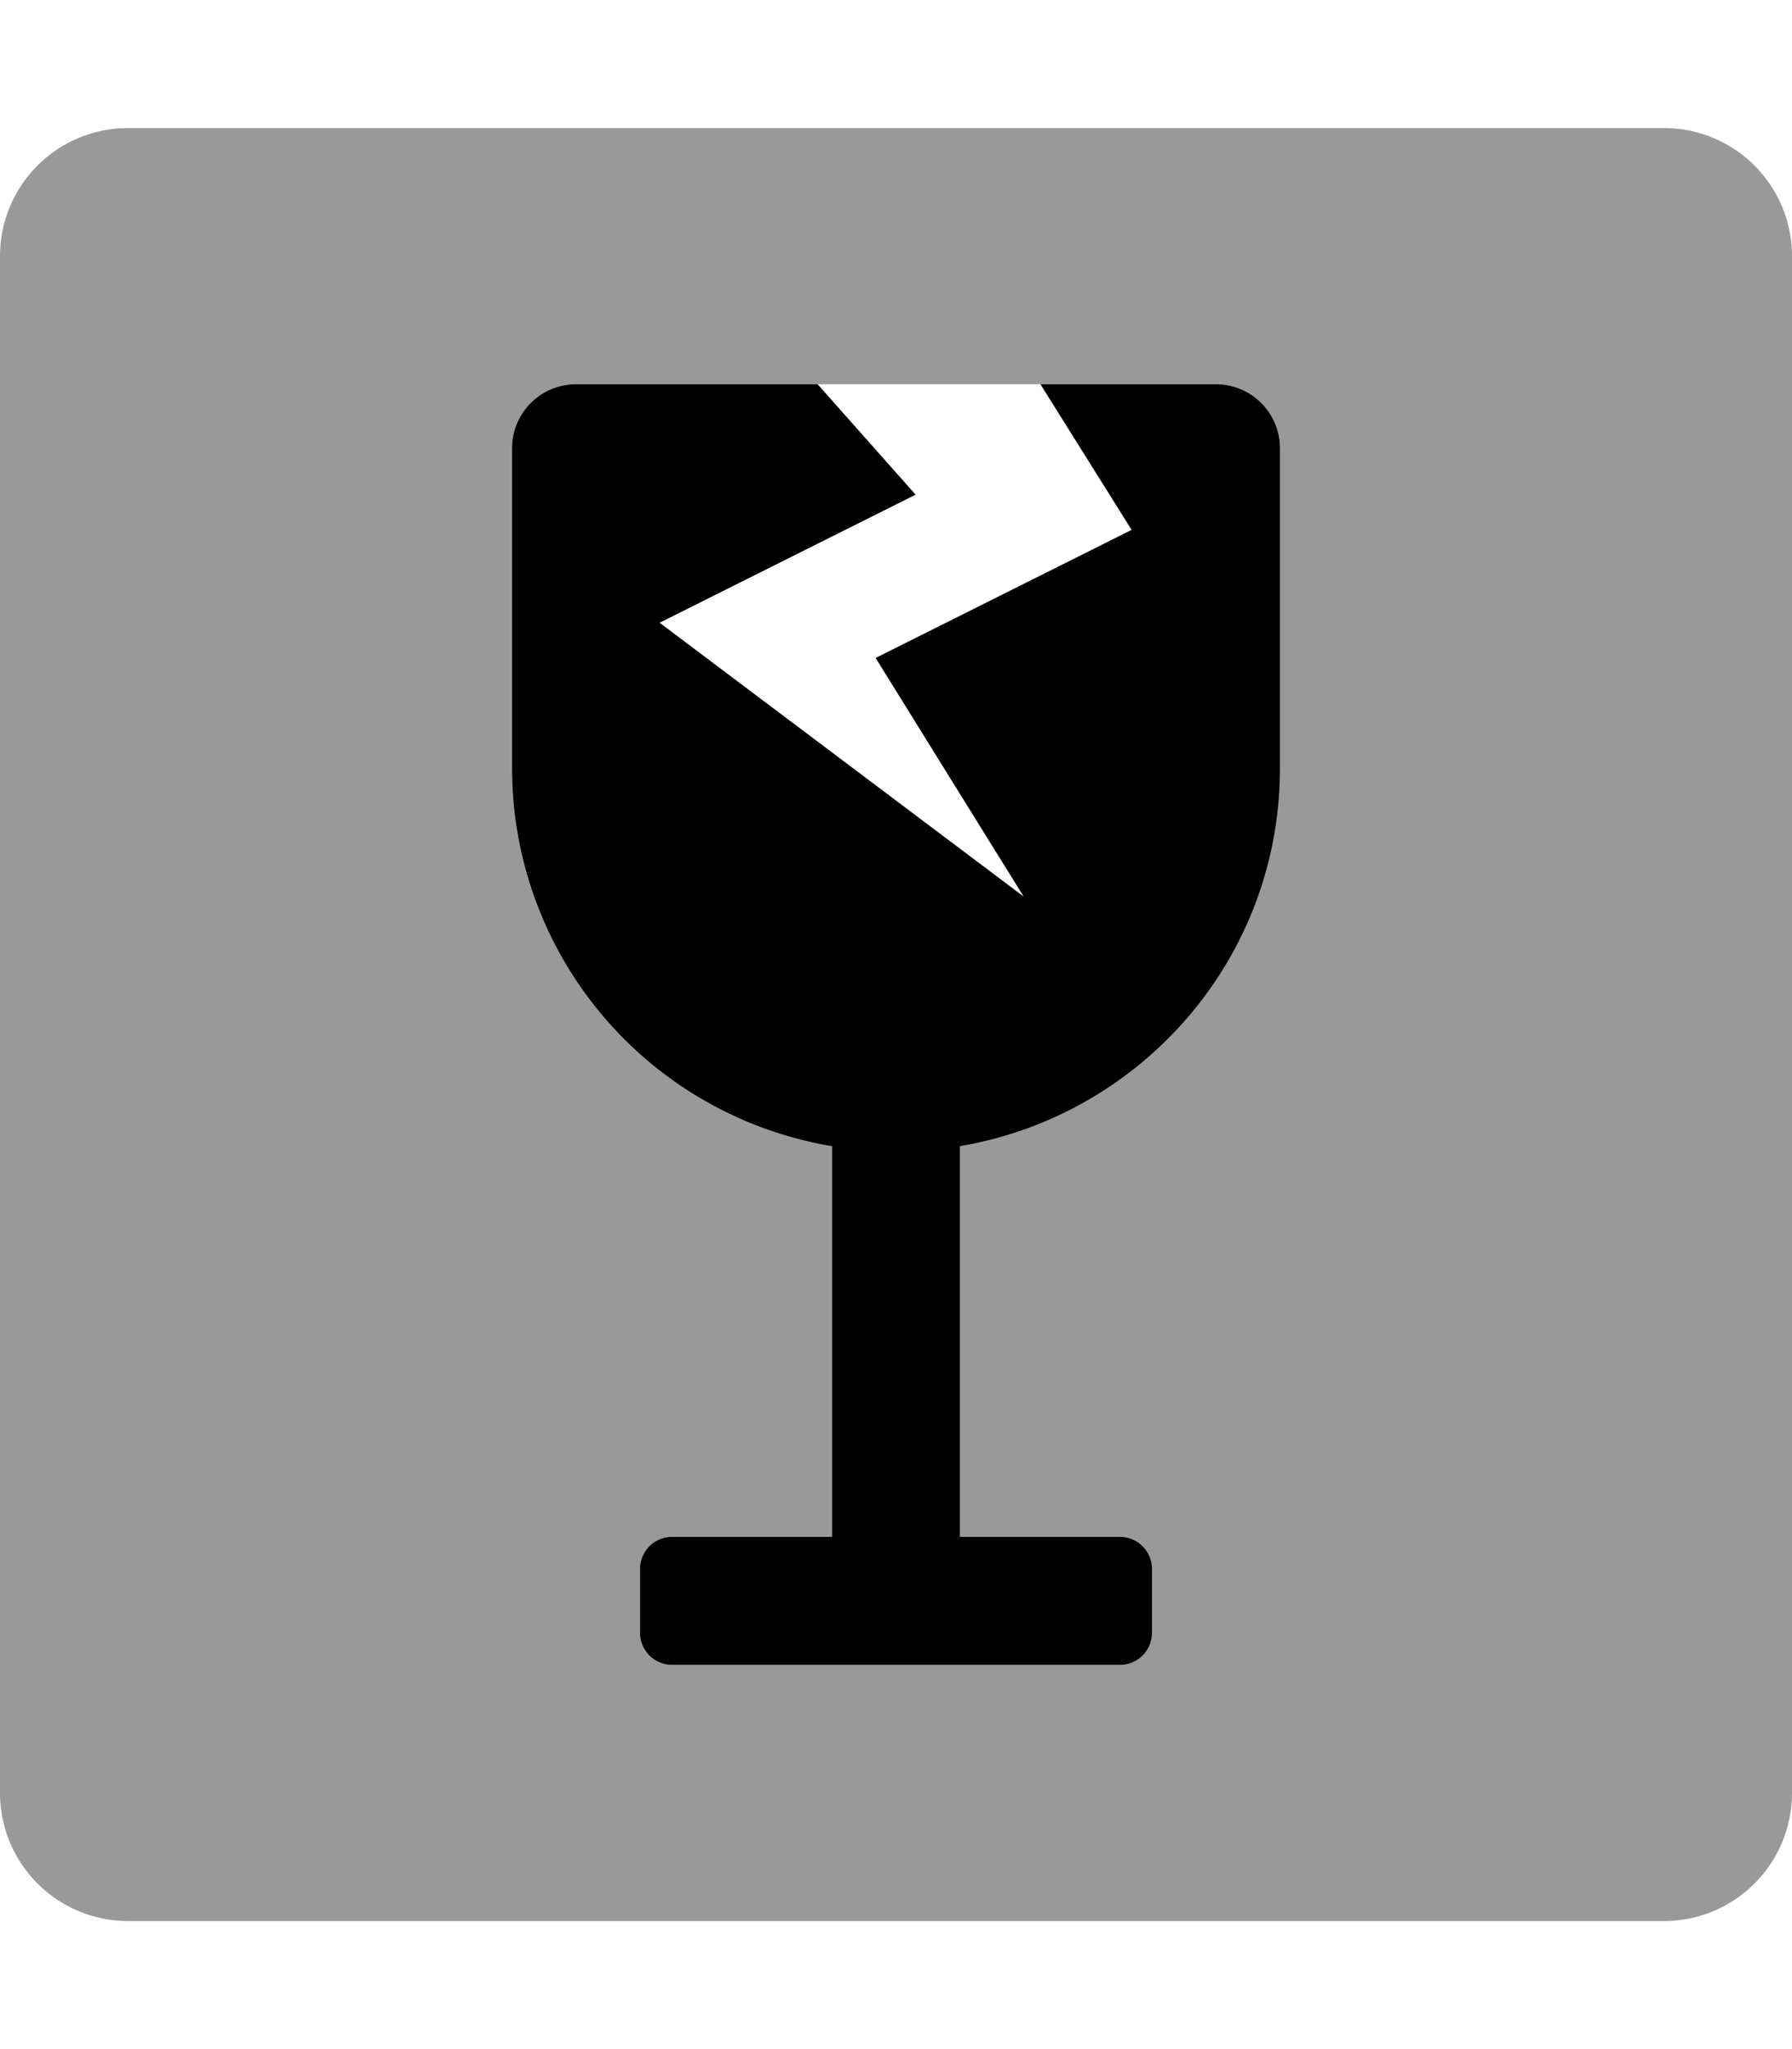
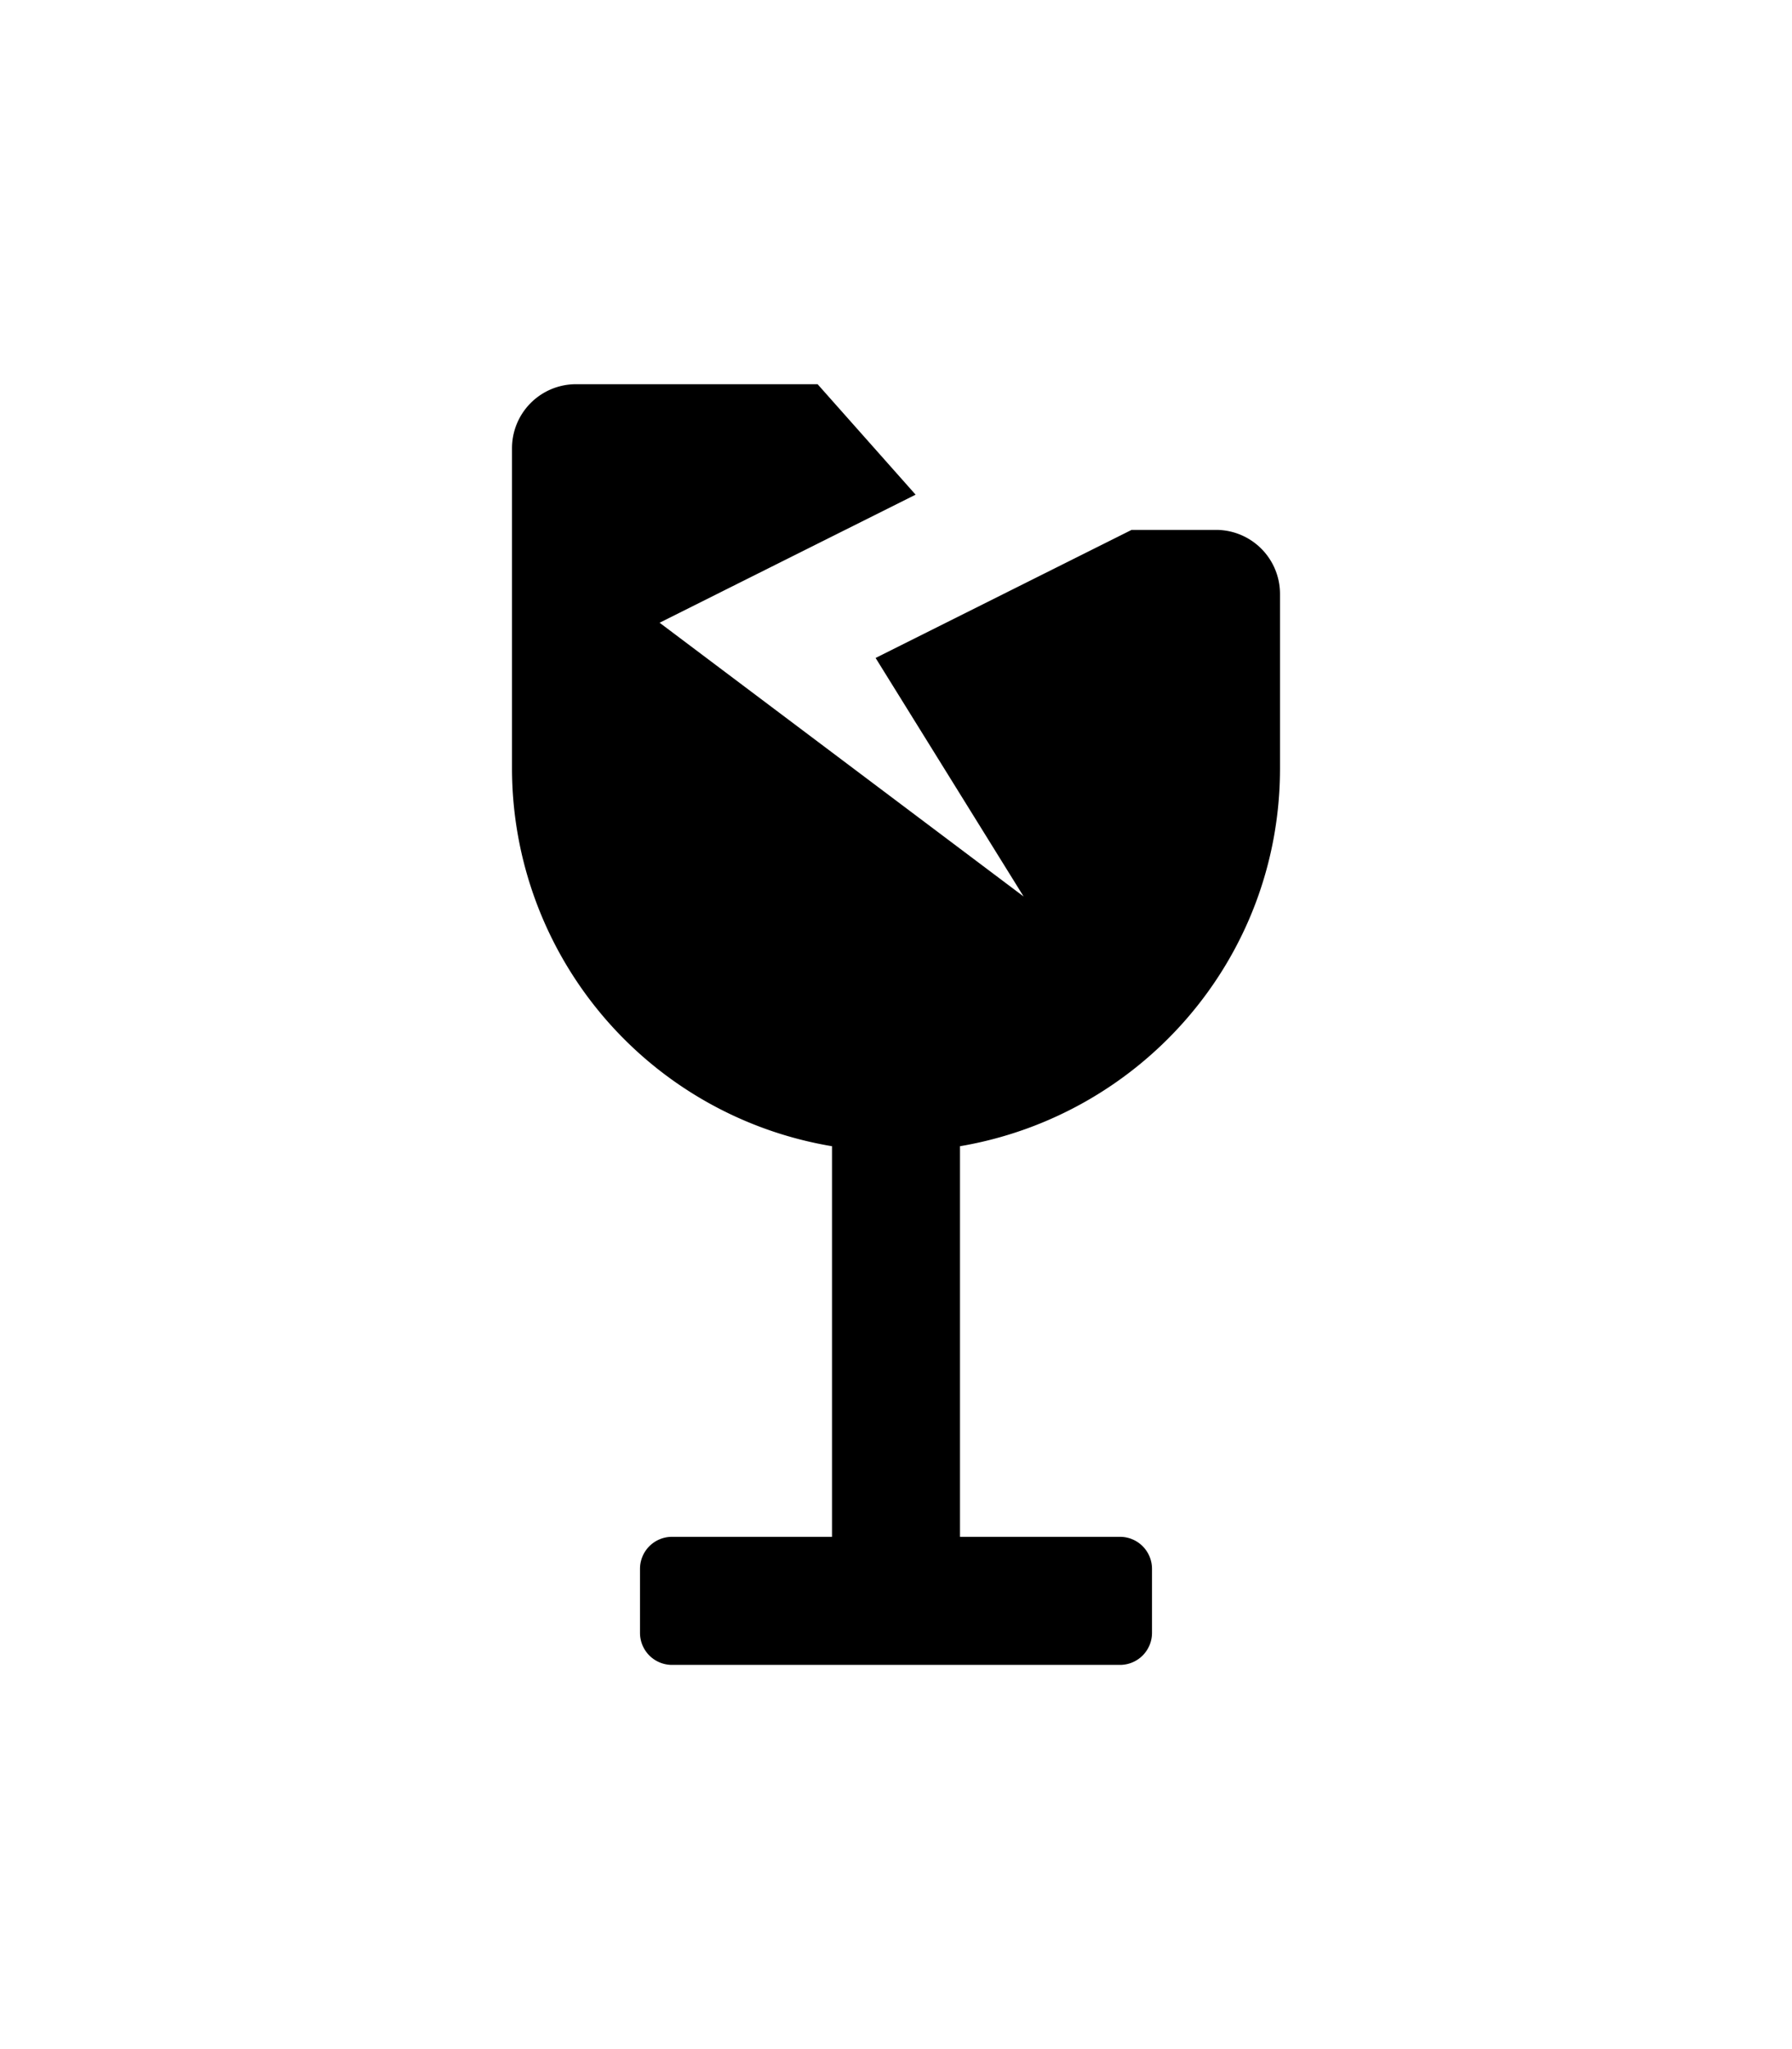
<svg xmlns="http://www.w3.org/2000/svg" viewBox="0 0 448 512">
  <defs>
    <style>.fa-secondary{opacity:.4}</style>
  </defs>
-   <path d="M416 32H32A32 32 0 0 0 0 64v384a32 32 0 0 0 32 32h384a32 32 0 0 0 32-32V64a32 32 0 0 0-32-32zm-96 160c0 47.5-34.6 86.7-80 94.4V384h40a8 8 0 0 1 8 8v16a8 8 0 0 1-8 8H168a8 8 0 0 1-8-8v-16a8 8 0 0 1 8-8h40v-97.6a95.78 95.78 0 0 1-80-94.4v-80a16 16 0 0 1 16-16h160a16 16 0 0 1 16 16z" class="fa-secondary" />
-   <path d="M320 192c0 47.5-34.6 86.7-80 94.4V384h40a8 8 0 0 1 8 8v16a8 8 0 0 1-8 8H168a8 8 0 0 1-8-8v-16a8 8 0 0 1 8-8h40v-97.6a95.78 95.78 0 0 1-80-94.4v-80a16 16 0 0 1 16-16h60.4l24.5 27.6-64 32 91 68.4-37-59.6 64-32L260.1 96H304a16 16 0 0 1 16 16z" class="fa-primary" />
+   <path d="M320 192c0 47.5-34.6 86.7-80 94.4V384h40a8 8 0 0 1 8 8v16a8 8 0 0 1-8 8H168a8 8 0 0 1-8-8v-16a8 8 0 0 1 8-8h40v-97.6a95.78 95.78 0 0 1-80-94.4v-80a16 16 0 0 1 16-16h60.4l24.5 27.6-64 32 91 68.4-37-59.6 64-32H304a16 16 0 0 1 16 16z" class="fa-primary" />
</svg>